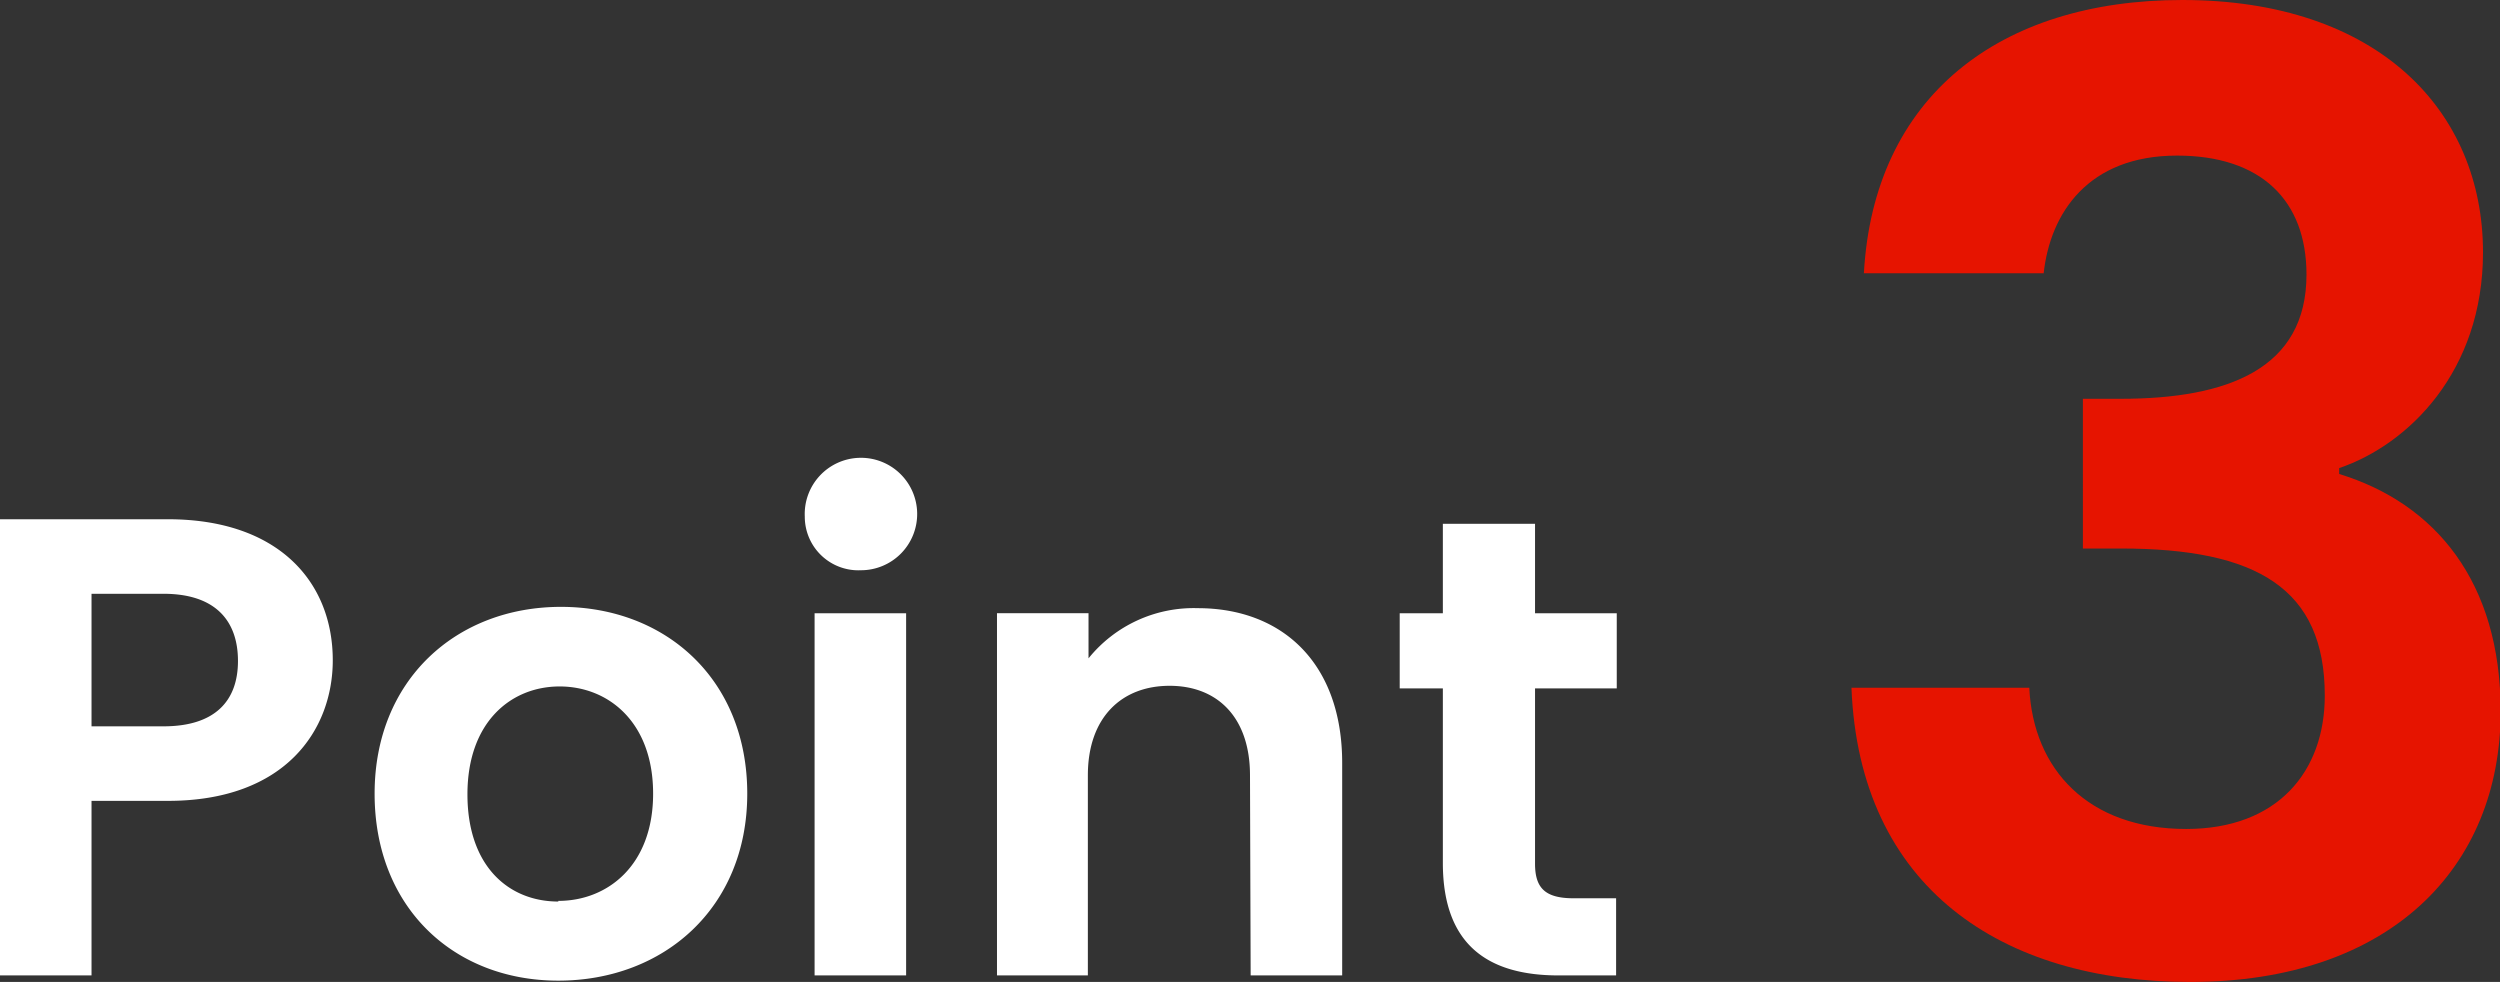
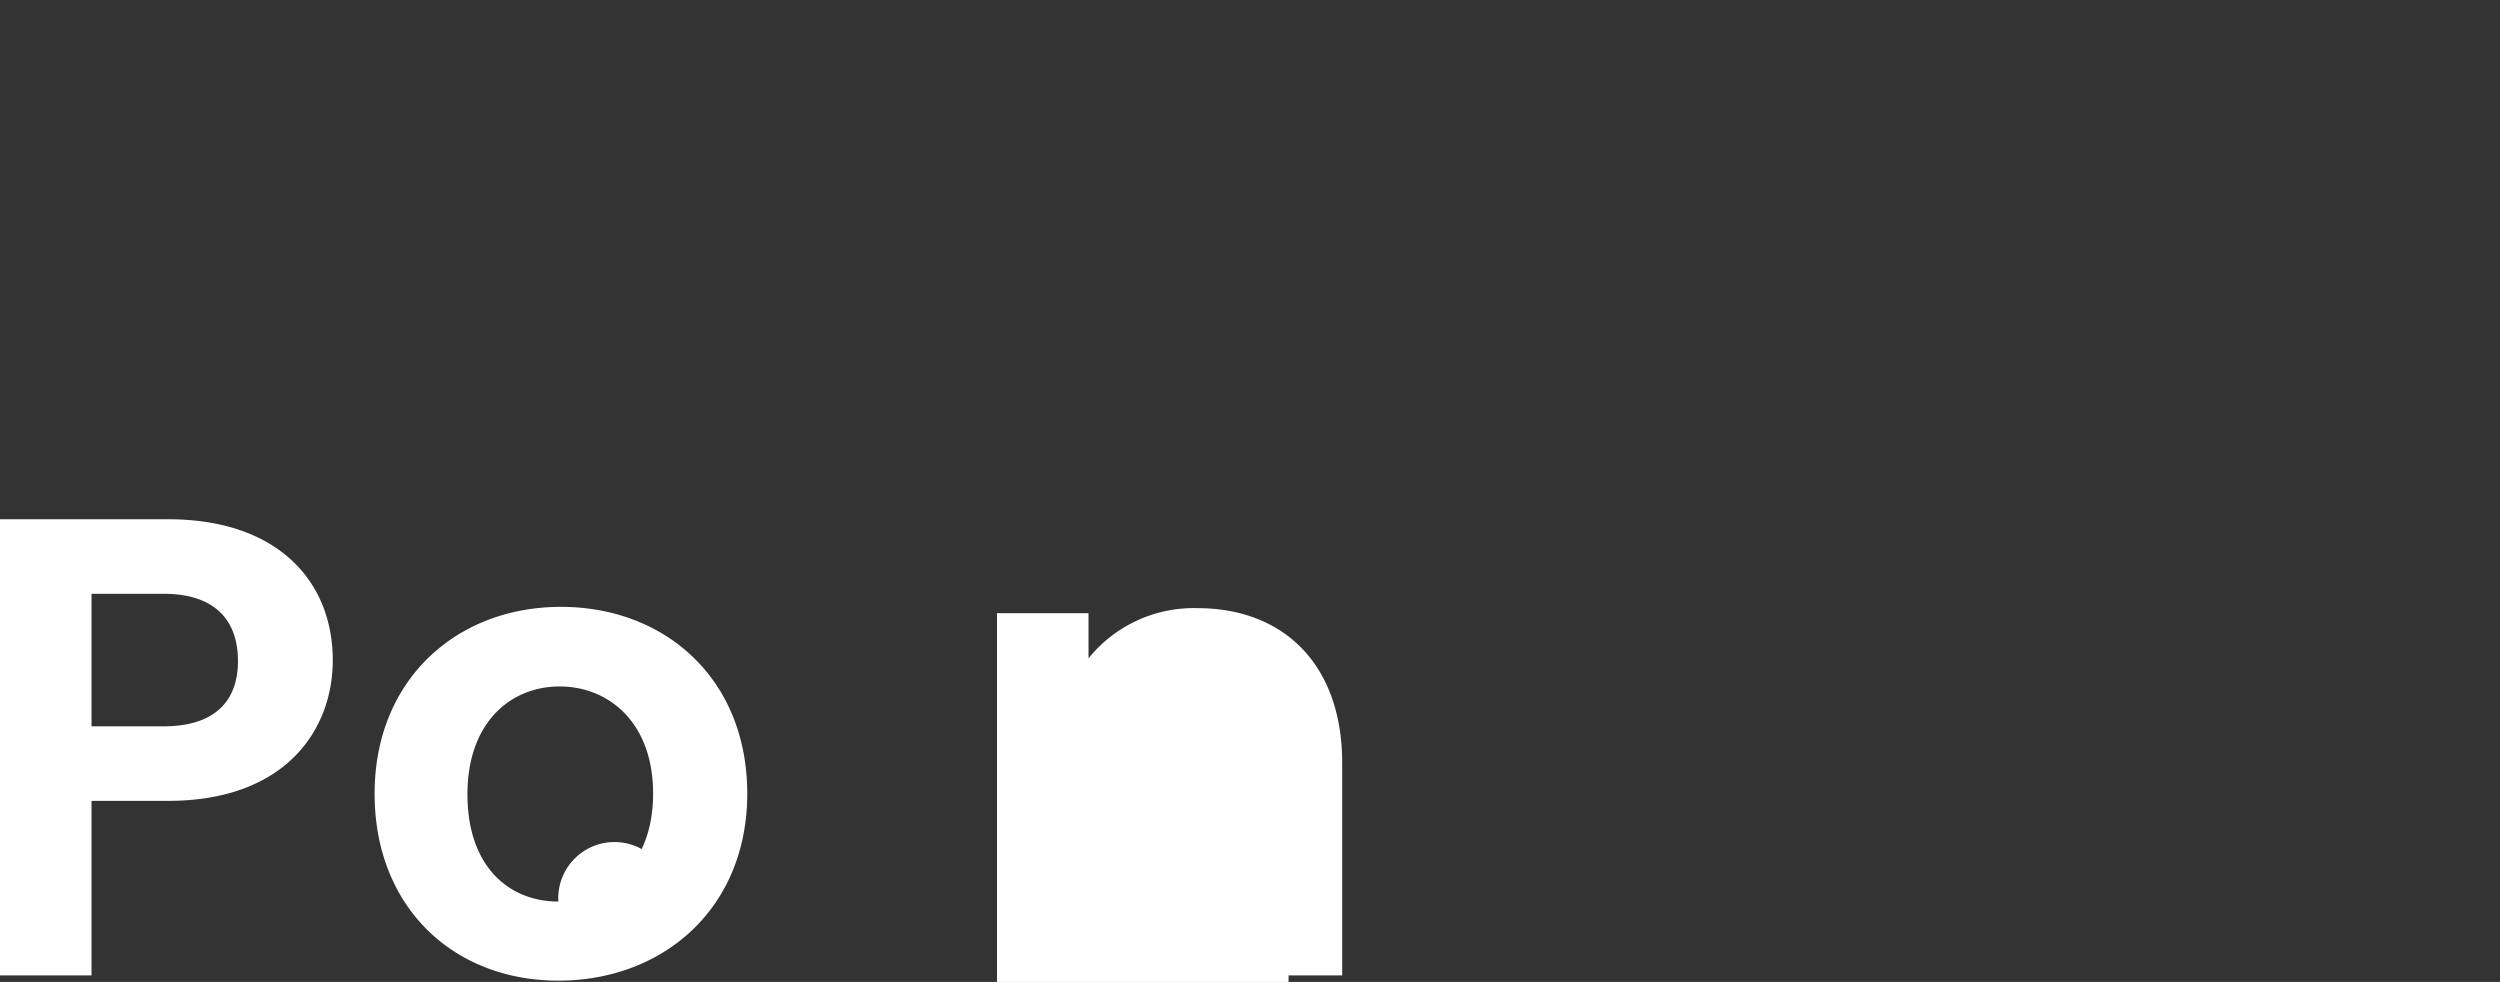
<svg xmlns="http://www.w3.org/2000/svg" width="152.96" height="60.08">
  <rect width="100%" height="100%" fill="#333333" stroke="none" />
-   <path d="M10.28 49H5.6v10.68H0V31.77h10.28c6.72 0 10.08 3.8 10.08 8.63 0 4.24-2.88 8.6-10.08 8.6zM10 44.44c3.16 0 4.56-1.56 4.56-4S13.2 36.33 10 36.33H5.6v8.11zM34.16 60c-6.4 0-11.24-4.48-11.24-11.44s5-11.43 11.4-11.43 11.4 4.43 11.4 11.43S40.6 60 34.16 60zm0-4.88c3 0 5.8-2.16 5.8-6.56S37.2 42 34.24 42s-5.64 2.16-5.64 6.6 2.56 6.56 5.56 6.56zm15.08-23.51a3.44 3.44 0 113.44 3.28 3.28 3.28 0 01-3.44-3.28zm.6 5.91h5.6v22.16h-5.6zm26.64 9.92c0-3.56-2-5.48-4.92-5.48s-5 1.92-5 5.48v12.24H61V37.52h5.6v2.76a8.27 8.27 0 016.68-3.07c5.16 0 8.84 3.35 8.84 9.47v13h-5.6zm11.8-5.32h-2.64v-4.6h2.64v-5.47h5.64v5.47h5v4.6h-5v10.72c0 1.48.6 2.12 2.36 2.12h2.6v4.72h-3.52c-4.24 0-7.08-1.8-7.08-6.88z" fill="#fff" />
-   <path d="M133.52 0c12 0 18.4 6.8 18.4 15.44 0 7.28-4.56 11.76-8.8 13.2V29C149 30.8 153 35.6 153 43.52c0 9.52-6.72 16.56-19 16.56-11.52 0-20.24-5.76-20.72-18h10.88c.24 5 3.6 8.64 9.6 8.64 5.6 0 8.48-3.52 8.48-8.16 0-6.56-4.16-9-12.48-9h-2.32V24.4h2.32c6.56 0 11.36-1.84 11.36-7.6 0-4.56-2.8-7.28-7.92-7.28-5.44 0-7.76 3.52-8.16 7.2h-11C114.64 5.92 122.32 0 133.52 0z" fill="#e61400" />
+   <path d="M10.28 49H5.6v10.68H0V31.77h10.28c6.72 0 10.08 3.8 10.08 8.63 0 4.24-2.88 8.6-10.08 8.6zM10 44.44c3.16 0 4.56-1.56 4.56-4S13.2 36.33 10 36.33H5.6v8.11zM34.16 60c-6.4 0-11.24-4.48-11.24-11.44s5-11.43 11.4-11.43 11.4 4.43 11.4 11.43S40.6 60 34.16 60zm0-4.88c3 0 5.8-2.16 5.8-6.56S37.2 42 34.24 42s-5.64 2.16-5.64 6.6 2.56 6.56 5.56 6.56za3.44 3.44 0 113.44 3.28 3.28 3.28 0 01-3.44-3.28zm.6 5.91h5.6v22.16h-5.6zm26.64 9.92c0-3.56-2-5.48-4.92-5.48s-5 1.92-5 5.48v12.24H61V37.52h5.6v2.76a8.27 8.27 0 016.68-3.07c5.16 0 8.84 3.35 8.84 9.47v13h-5.6zm11.8-5.32h-2.64v-4.6h2.64v-5.47h5.64v5.47h5v4.6h-5v10.72c0 1.48.6 2.12 2.36 2.12h2.6v4.72h-3.52c-4.24 0-7.08-1.8-7.08-6.88z" fill="#fff" />
</svg>